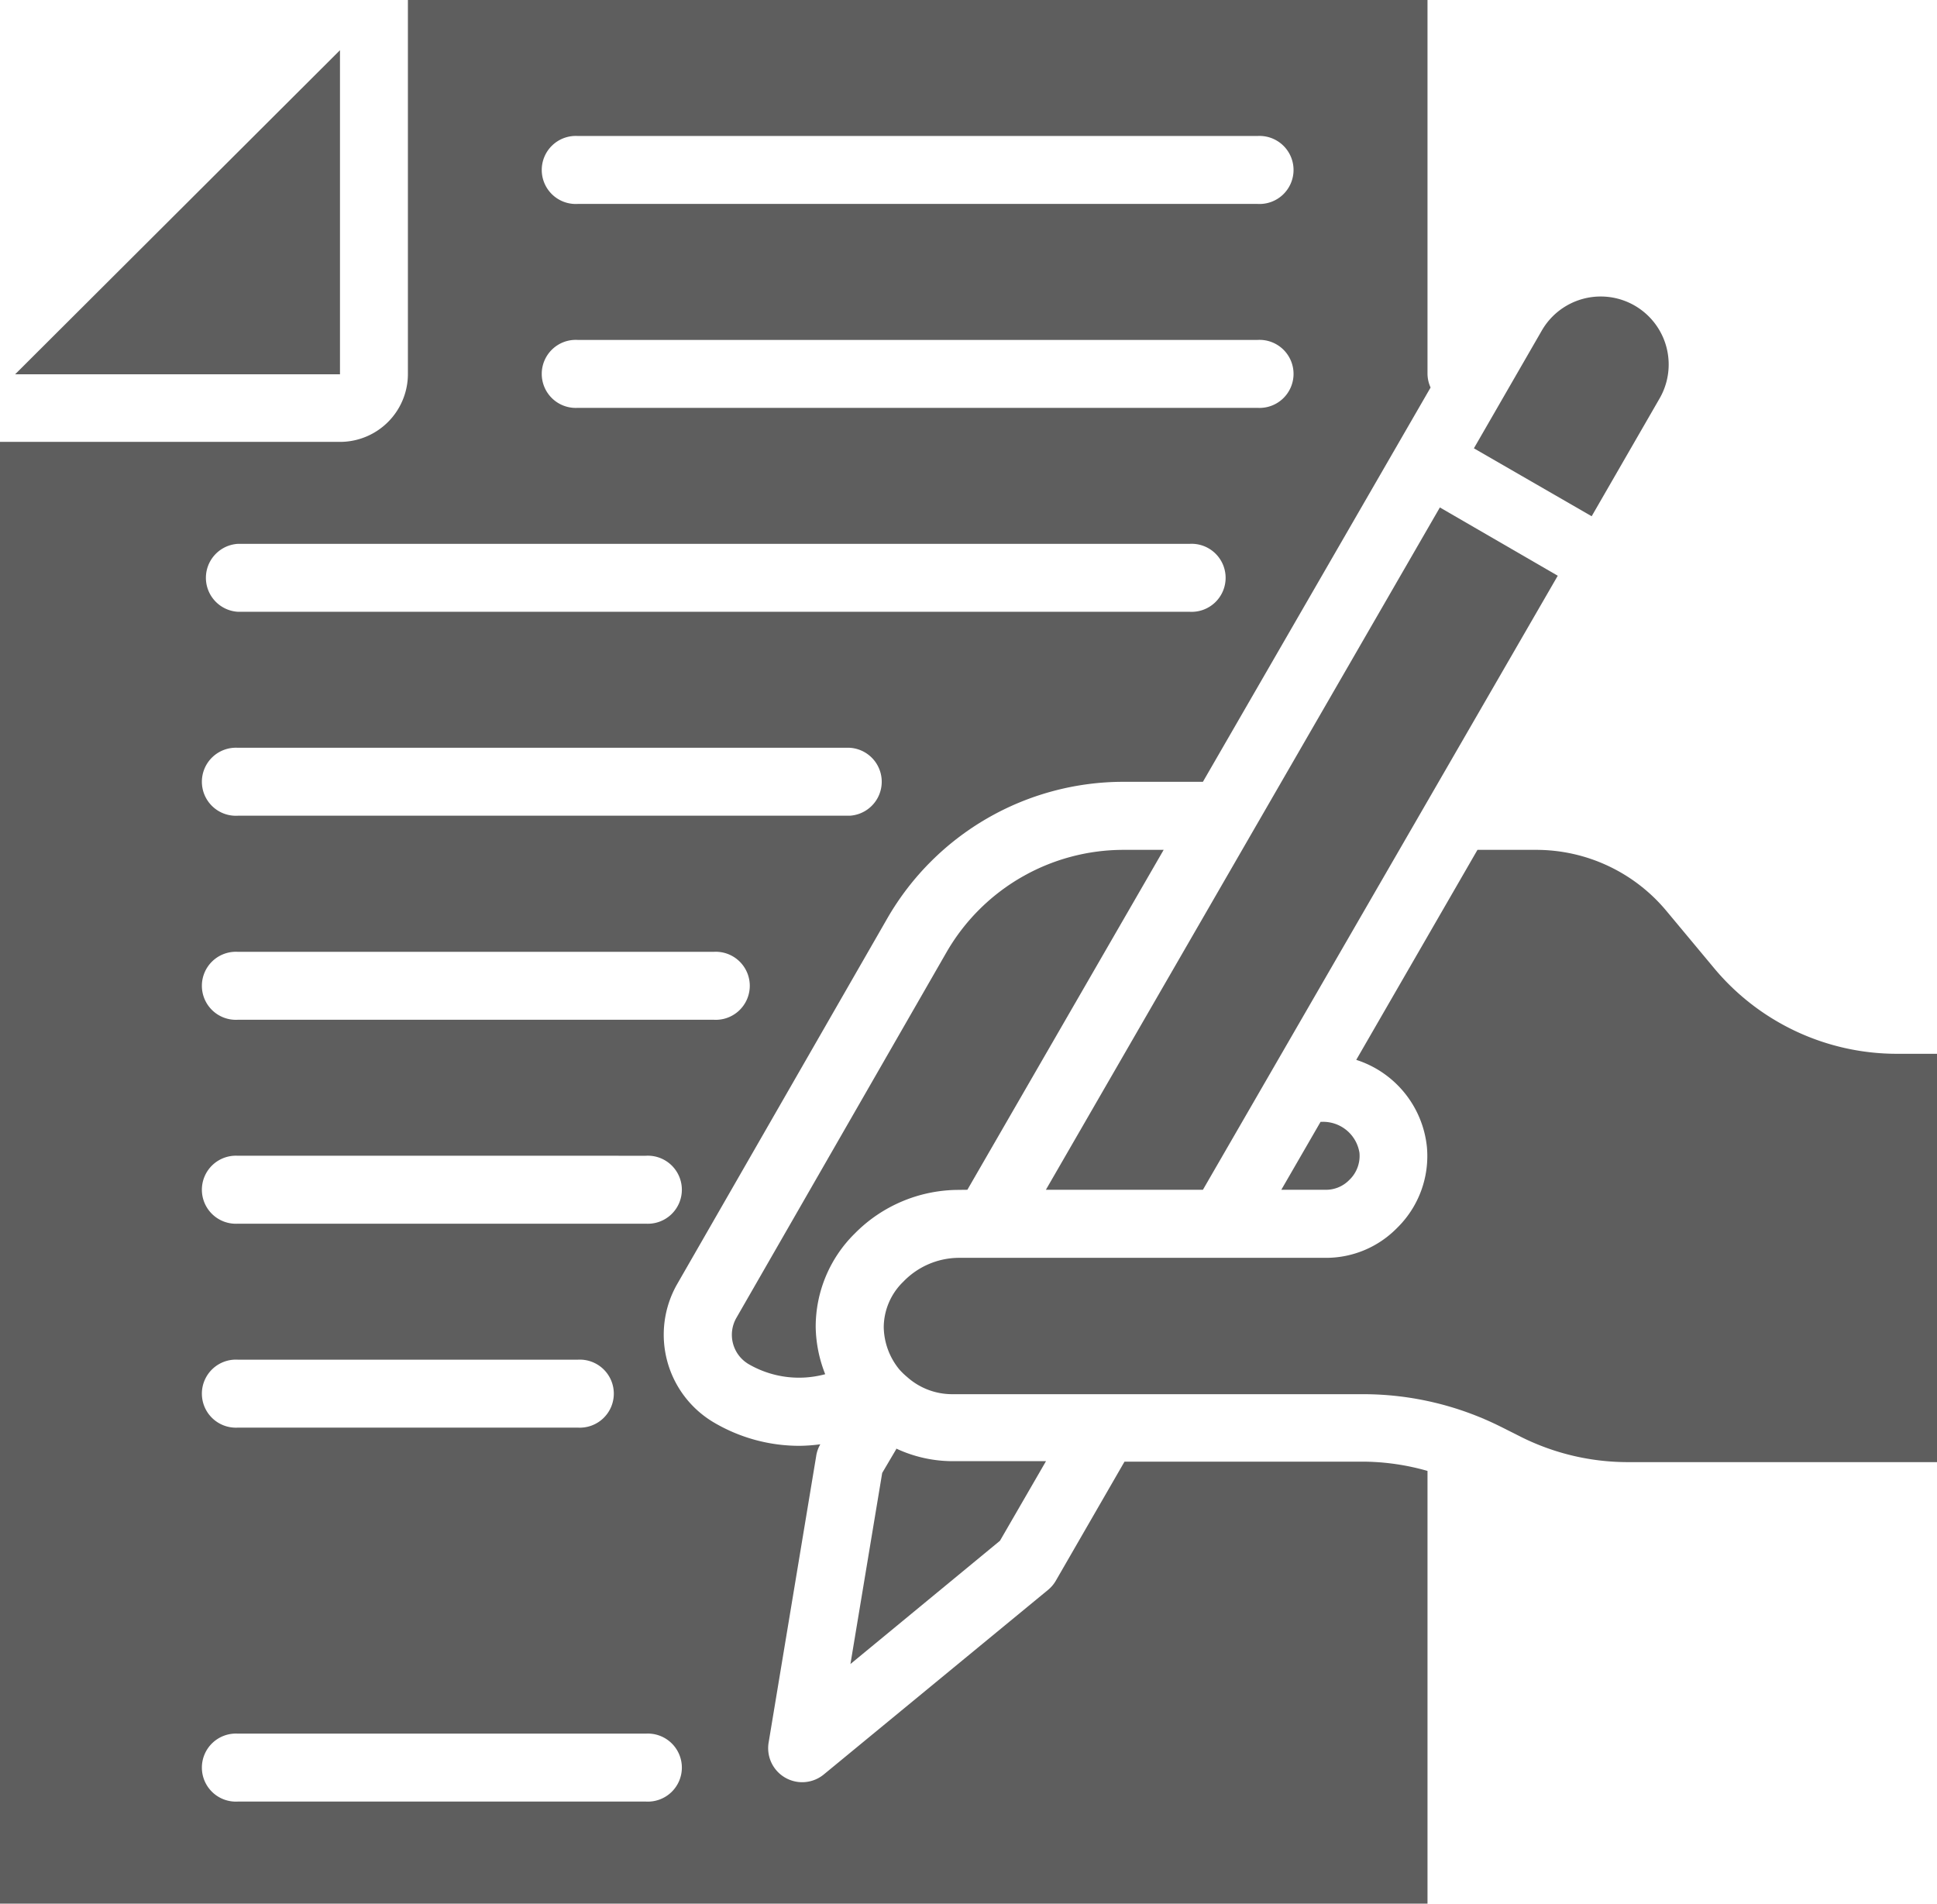
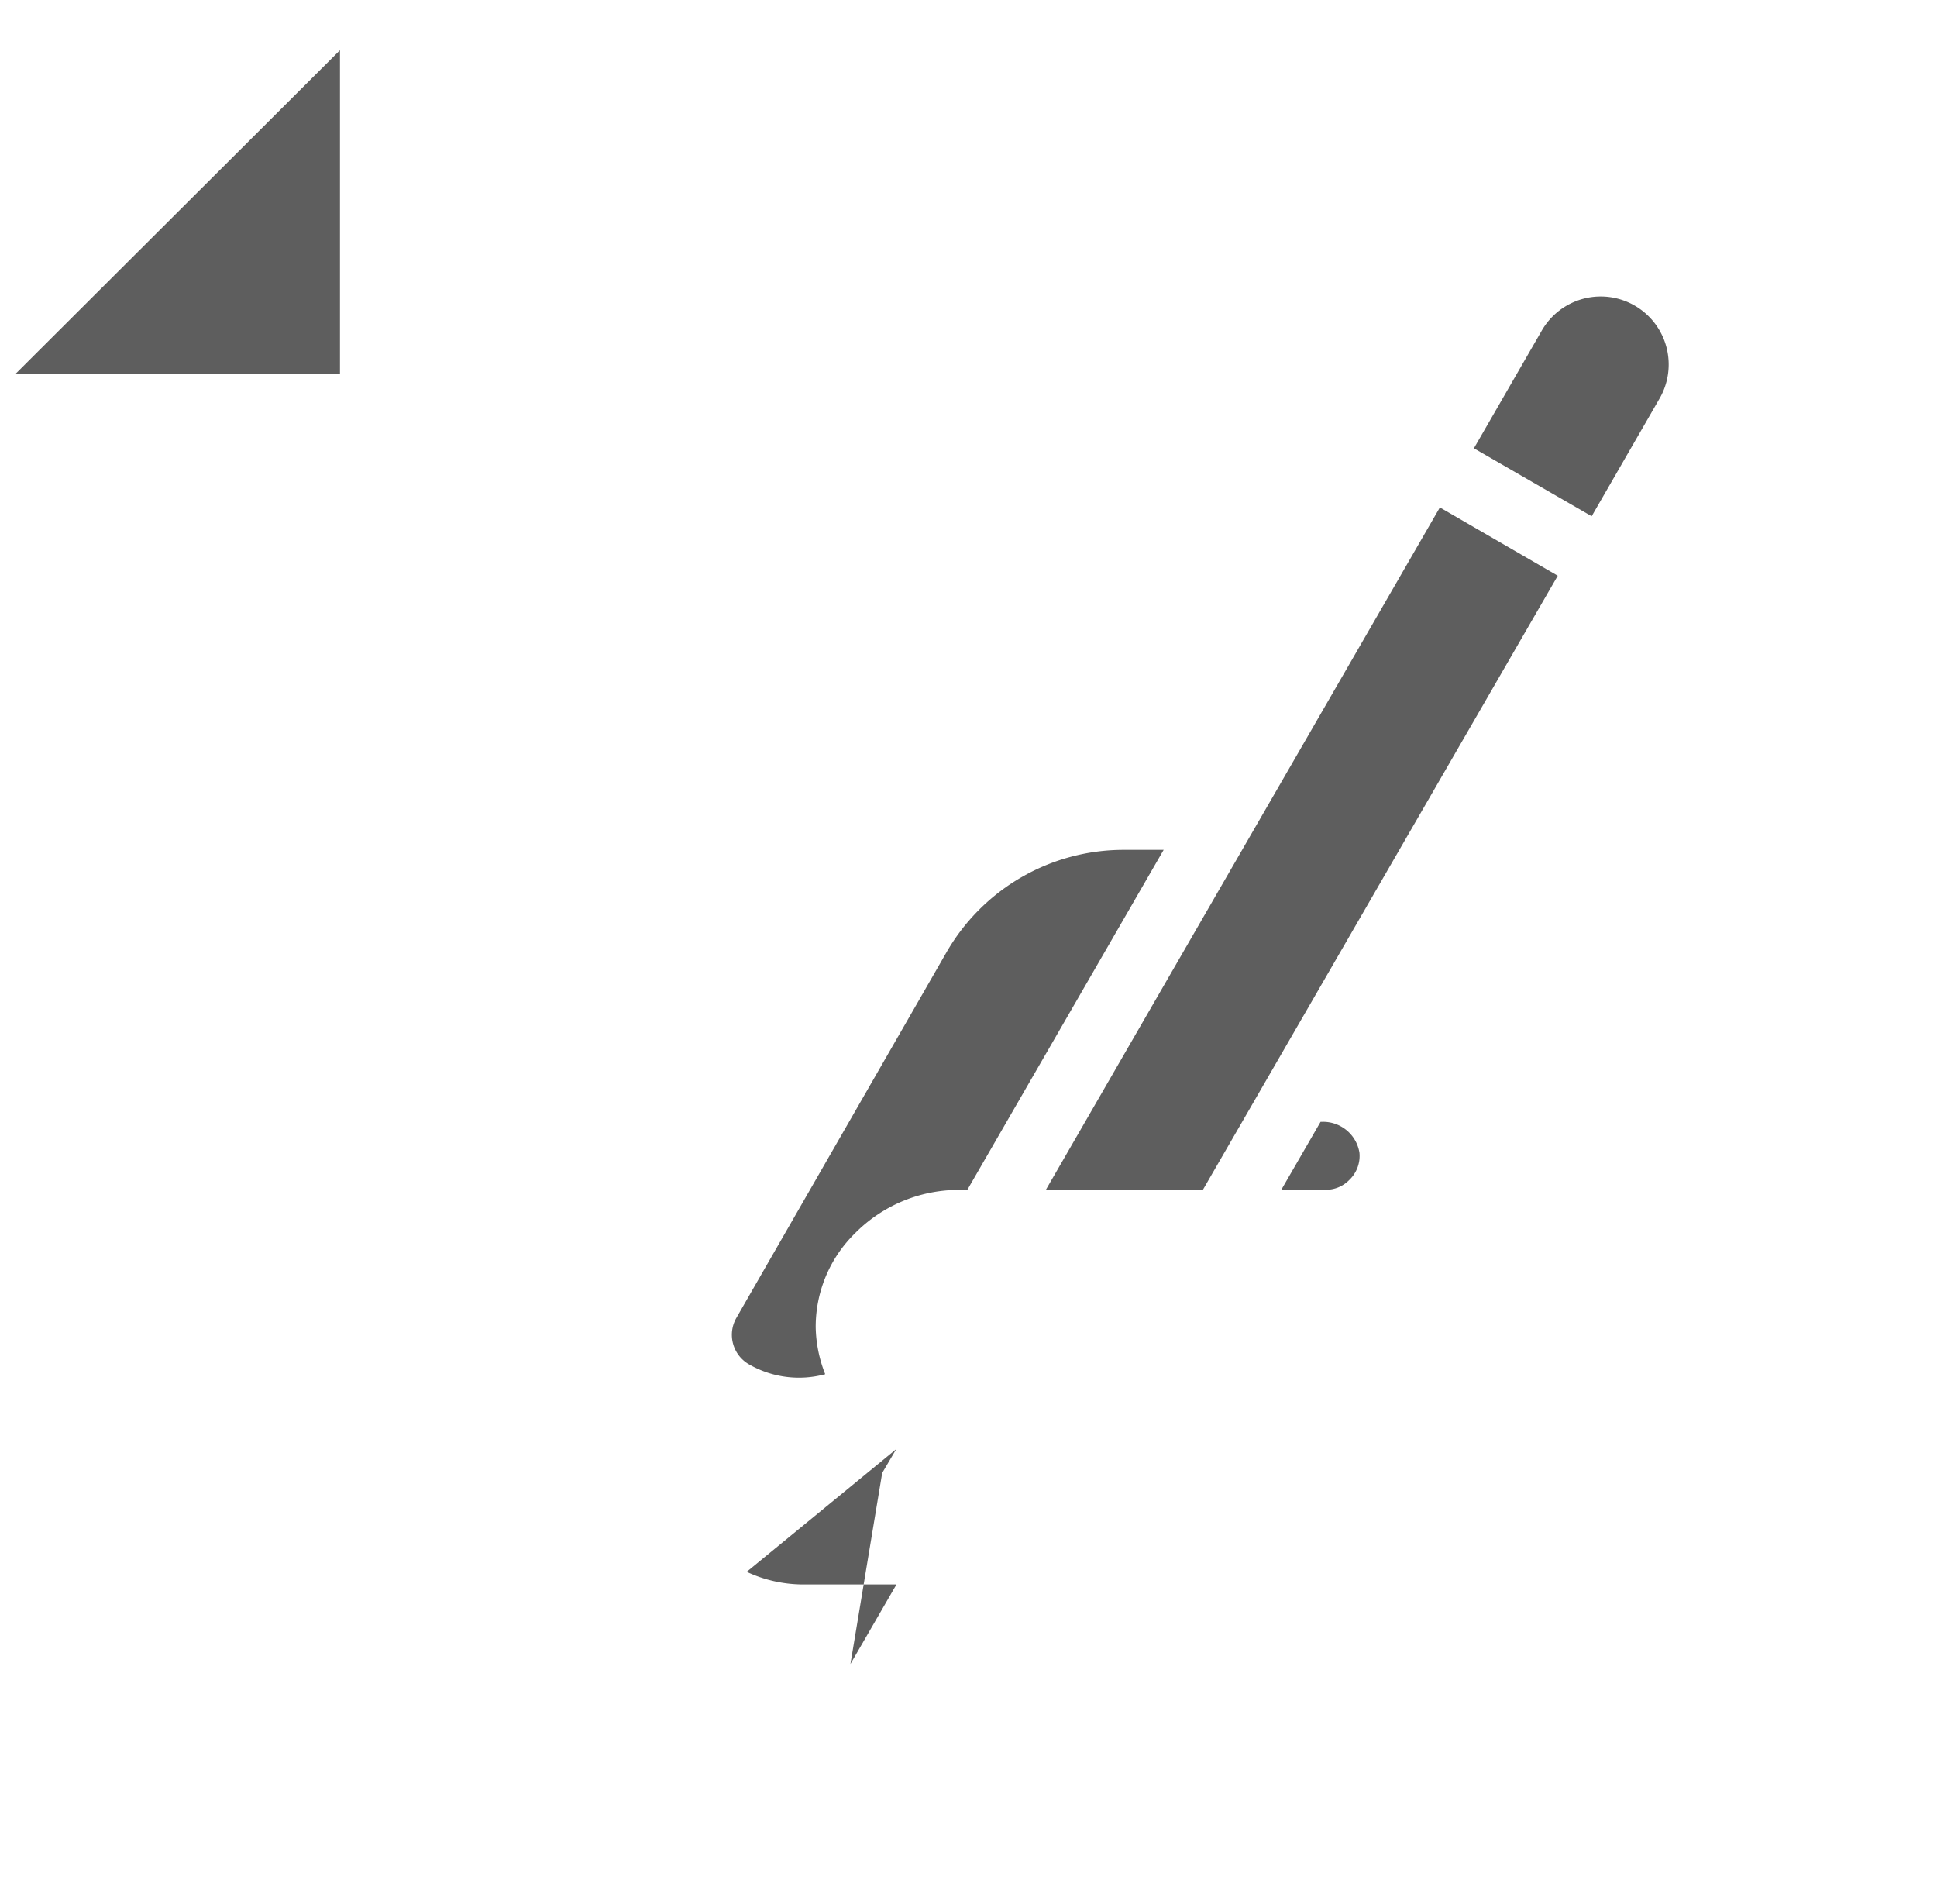
<svg xmlns="http://www.w3.org/2000/svg" width="16.283" height="16" viewBox="0 0 16.283 16">
  <g id="previous" transform="translate(-4 -4)">
    <path id="Path_67" data-name="Path 67" d="M38.085,18.926l-3.312,5.735h1.32L39.076,19.5Z" transform="translate(-21.981 -10.661)" fill="#5e5e5e" />
-     <path id="Path_68" data-name="Path 68" d="M4,20H16V16.363a2,2,0,0,0-.54-.078H13.453l-.577,1a.286.286,0,0,1-.066.078l-1.886,1.552a.286.286,0,0,1-.463-.267l.4-2.409a.276.276,0,0,1,.035-.1h0a1.39,1.39,0,0,1-.176.013,1.415,1.415,0,0,1-.71-.191.857.857,0,0,1-.316-1.171l1.766-3.073a2.292,2.292,0,0,1,1.983-1.146h.669l1.914-3.314A.283.283,0,0,1,16,7.143V4H7.429V7.143a.571.571,0,0,1-.571.571H4ZM8.857,5.143h5.714a.286.286,0,1,1,0,.571H8.857a.286.286,0,1,1,0-.571Zm0,1.714h5.714a.286.286,0,1,1,0,.571H8.857a.286.286,0,1,1,0-.571ZM6,8.571h8a.286.286,0,1,1,0,.571H6a.286.286,0,0,1,0-.571Zm0,1.714h5.143a.286.286,0,0,1,0,.571H6a.286.286,0,1,1,0-.571ZM6,12h4a.286.286,0,1,1,0,.571H6A.286.286,0,1,1,6,12Zm0,1.714H9.429a.286.286,0,1,1,0,.571H6a.286.286,0,1,1,0-.571Zm0,1.714H8.857a.286.286,0,1,1,0,.571H6a.286.286,0,1,1,0-.571Zm0,3.143H9.429a.286.286,0,1,1,0,.571H6a.286.286,0,1,1,0-.571Z" fill="#5e5e5e" />
    <path id="Path_69" data-name="Path 69" d="M41.7,37.571h.371a.273.273,0,0,0,.2-.082.279.279,0,0,0,.086-.229.309.309,0,0,0-.318-.26H42.03Z" transform="translate(-26.929 -23.571)" fill="#5e5e5e" />
    <path id="Path_70" data-name="Path 70" d="M7.174,5.476,4.443,8.2H7.174Z" transform="translate(-0.316 -1.054)" fill="#5e5e5e" />
    <path id="Path_71" data-name="Path 71" d="M27.514,31.857,29.164,29h-.339a1.718,1.718,0,0,0-1.486.86l-1.767,3.074a.286.286,0,0,0,.106.39.843.843,0,0,0,.641.083,1.123,1.123,0,0,1-.08-.395,1.1,1.1,0,0,1,.33-.789,1.229,1.229,0,0,1,.865-.365Z" transform="translate(-15.382 -17.857)" fill="#5e5e5e" />
    <path id="Path_72" data-name="Path 72" d="M47.937,13.01l-.571.99.99.571.571-.99a.571.571,0,1,0-.99-.571Z" transform="translate(-30.976 -6.232)" fill="#5e5e5e" />
-     <path id="Path_73" data-name="Path 73" d="M38.517,30.714a2,2,0,0,1-1.537-.72l-.4-.48A1.424,1.424,0,0,0,35.48,29h-.489l-1.019,1.765a.861.861,0,0,1,.594.732.845.845,0,0,1-.252.682.835.835,0,0,1-.6.25h-3.09a.653.653,0,0,0-.459.2A.537.537,0,0,0,30,33.01a.575.575,0,0,0,.131.357.6.6,0,0,0,.065.063.568.568,0,0,0,.376.145h3.46a2.588,2.588,0,0,1,1.15.271l.177.089a2.009,2.009,0,0,0,.895.211h2.6V30.714Z" transform="translate(-18.571 -17.857)" fill="#5e5e5e" />
-     <path id="Path_74" data-name="Path 74" d="M29.408,46.63l-.118.2-.267,1.606L30.28,47.4l.387-.669h-.793a1.124,1.124,0,0,1-.466-.106Z" transform="translate(-17.874 -30.45)" fill="#5e5e5e" />
+     <path id="Path_74" data-name="Path 74" d="M29.408,46.63l-.118.2-.267,1.606l.387-.669h-.793a1.124,1.124,0,0,1-.466-.106Z" transform="translate(-17.874 -30.45)" fill="#5e5e5e" />
  </g>
</svg>